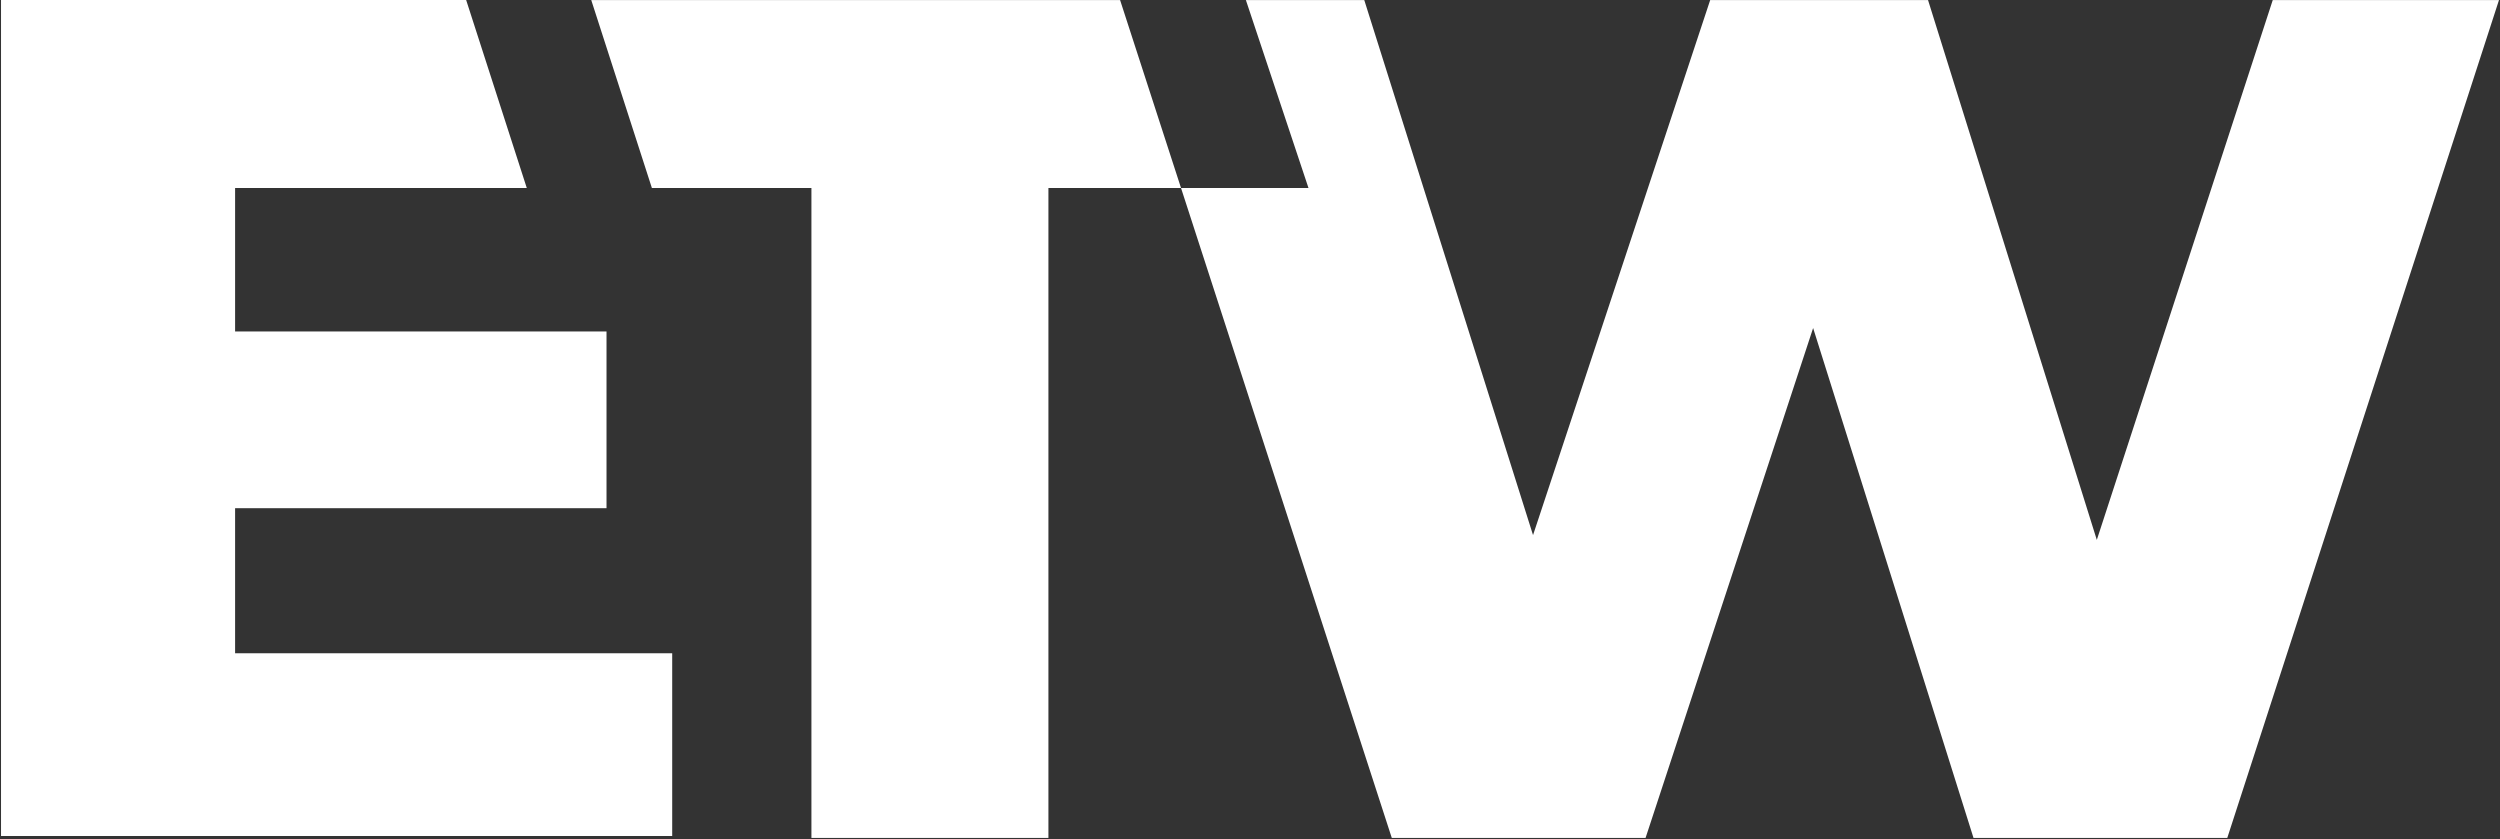
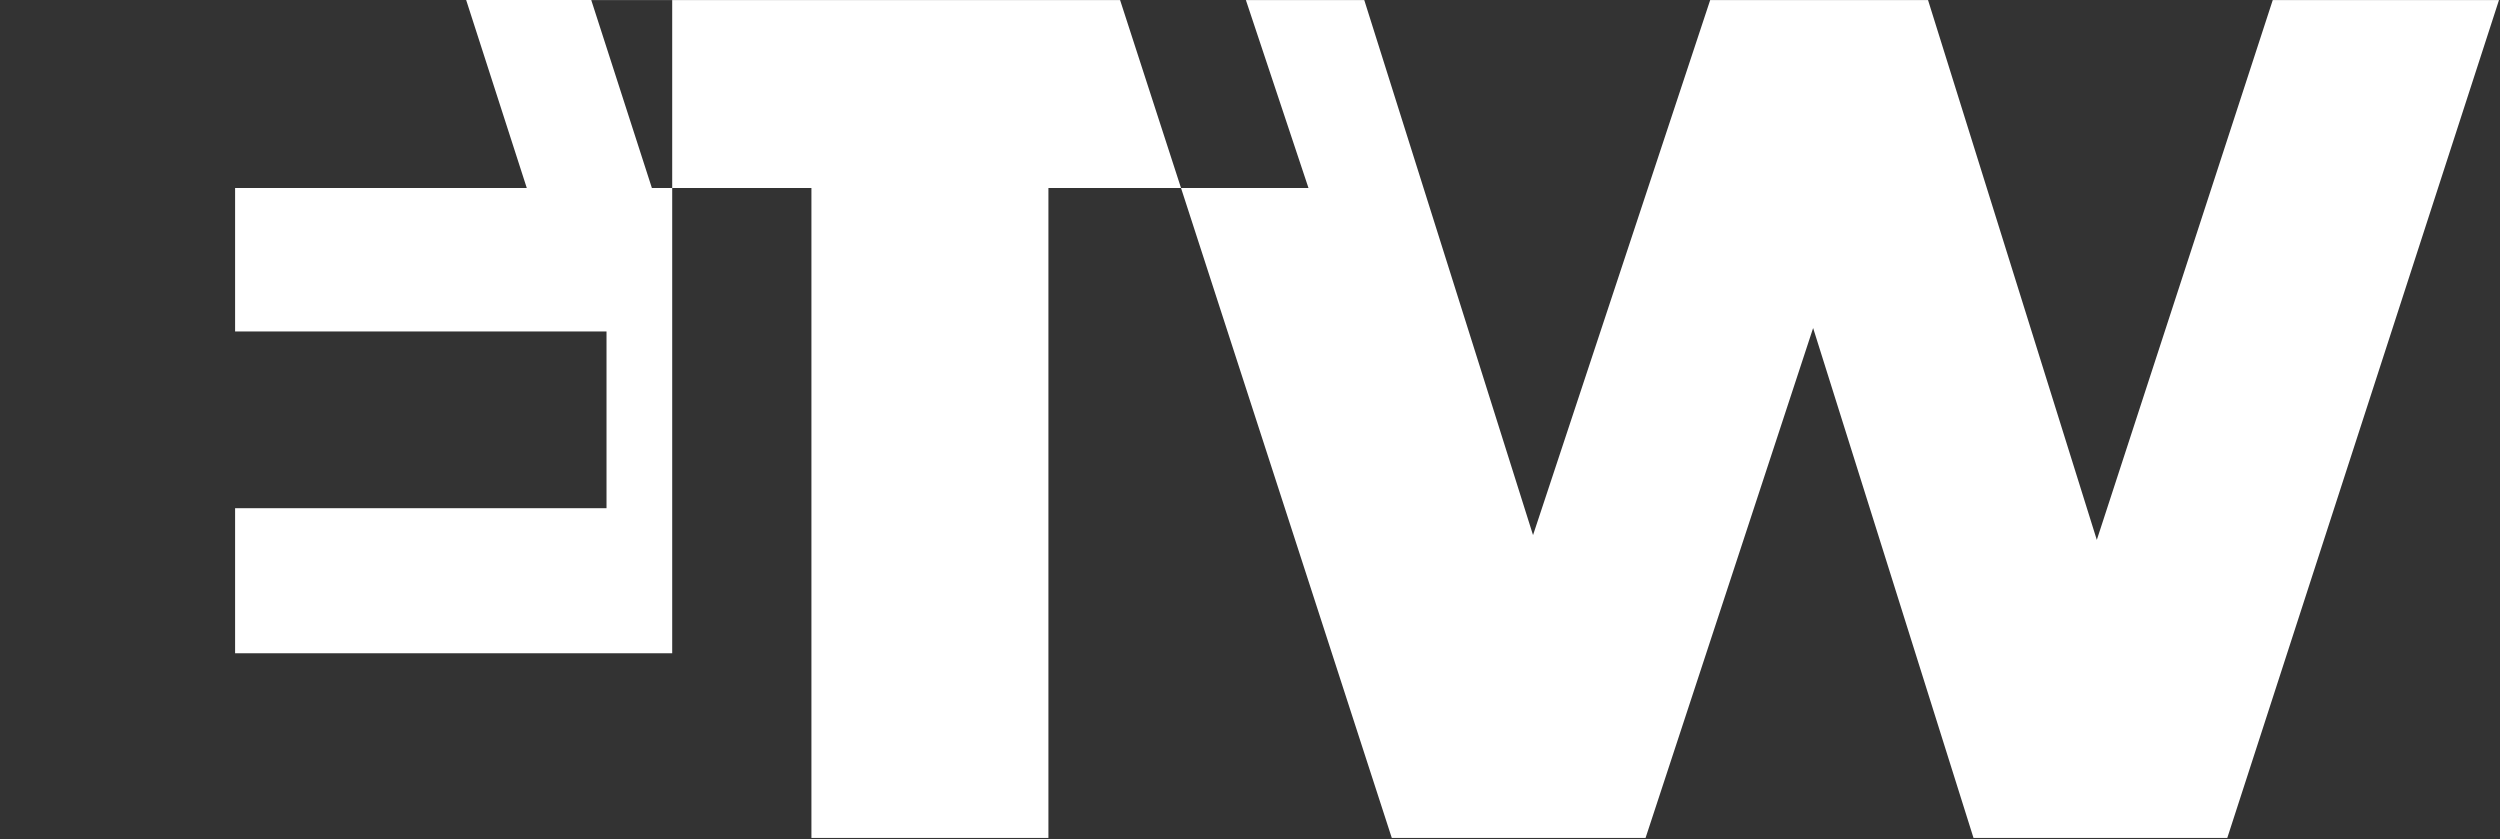
<svg xmlns="http://www.w3.org/2000/svg" width="1278" height="429" viewBox="0 0 1278 429" fill="none">
  <rect x="0" y="0" width="1278" height="429" fill="#333333" stroke="none" />
-   <path fill-rule="evenodd" clip-rule="evenodd" d="M343.628 427.358V333.95H120.181V259.804H310.05V169.449H120.181V96.122H269.297L238.297 0H0.521V427.358H343.628ZM1277.48 0.038L1138.58 428.358H1008.86L926.869 167.695L841.205 428.358H711.485L603.74 96.104H668.897L636.897 0.038H572.587V0.038H697.412L783.688 273.551L874.246 0.038H985.61L1071.89 275.998L1161.83 0.038H1277.48ZM572.587 0.038L603.74 96.104H535.953V428.358H414.8V96.104H333.245L302.245 0.038H572.587Z" fill="white" />
+   <path fill-rule="evenodd" clip-rule="evenodd" d="M343.628 427.358V333.95H120.181V259.804H310.05V169.449H120.181V96.122H269.297L238.297 0H0.521H343.628ZM1277.48 0.038L1138.58 428.358H1008.86L926.869 167.695L841.205 428.358H711.485L603.74 96.104H668.897L636.897 0.038H572.587V0.038H697.412L783.688 273.551L874.246 0.038H985.61L1071.89 275.998L1161.83 0.038H1277.48ZM572.587 0.038L603.74 96.104H535.953V428.358H414.8V96.104H333.245L302.245 0.038H572.587Z" fill="white" />
</svg>